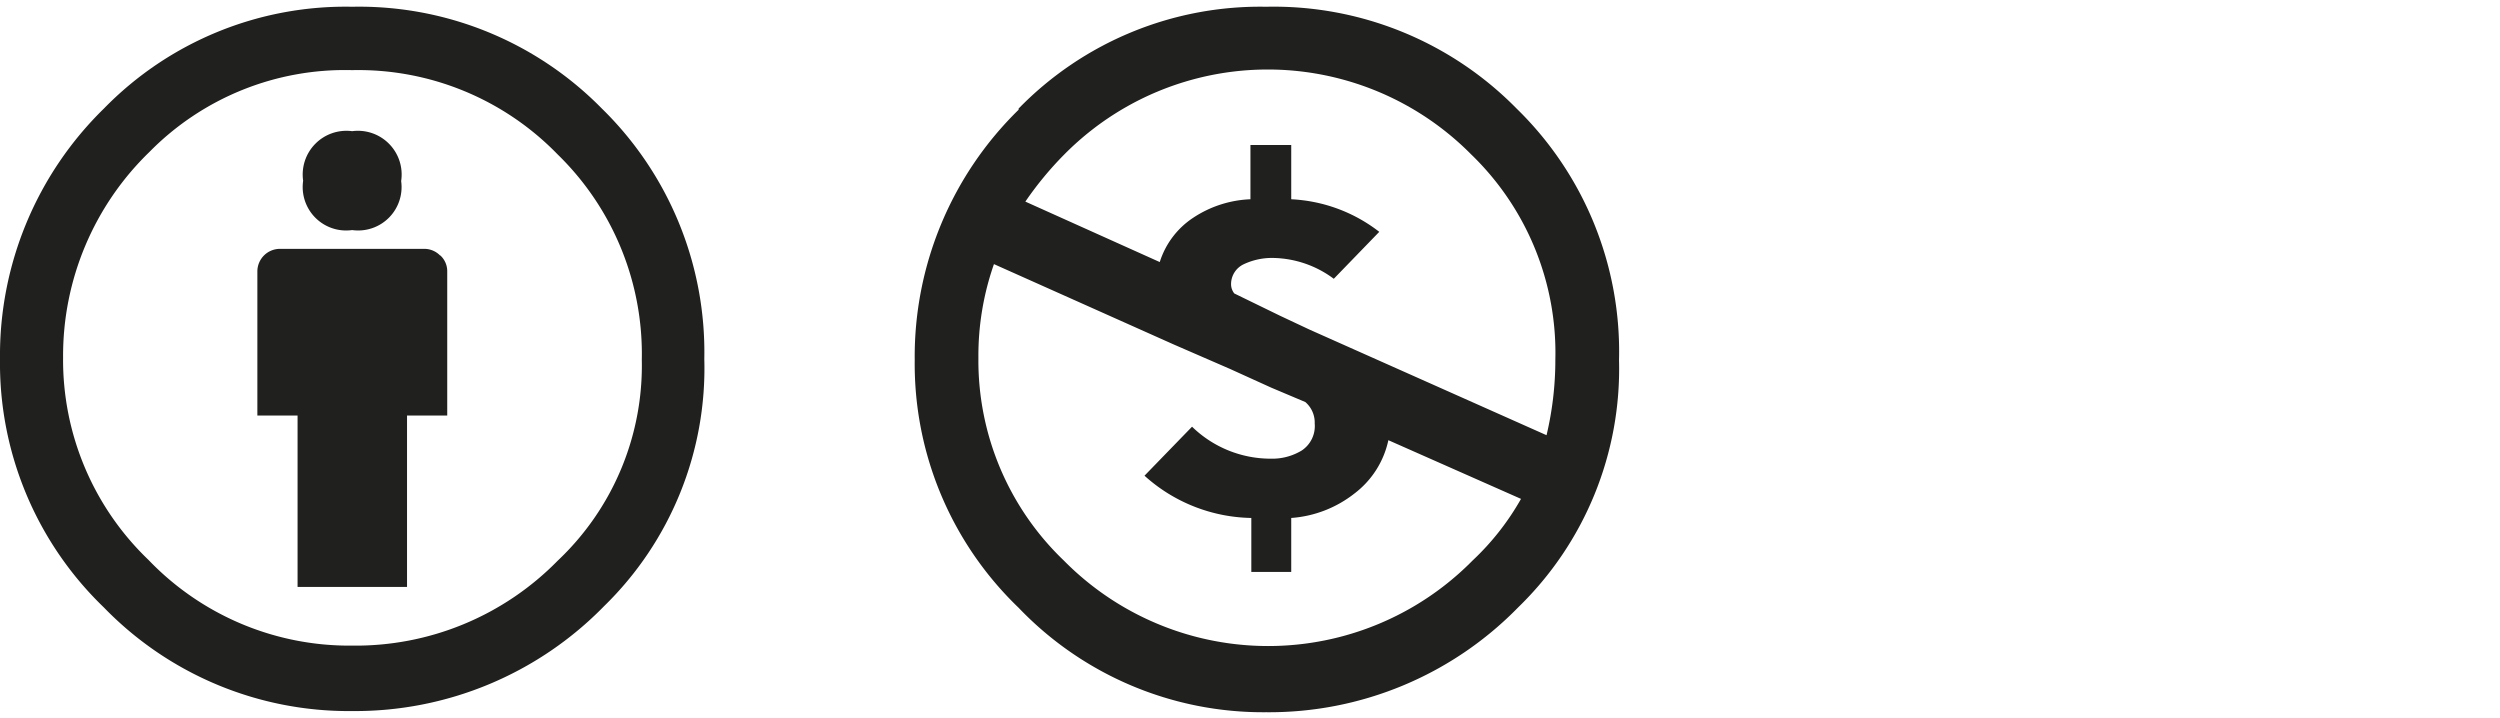
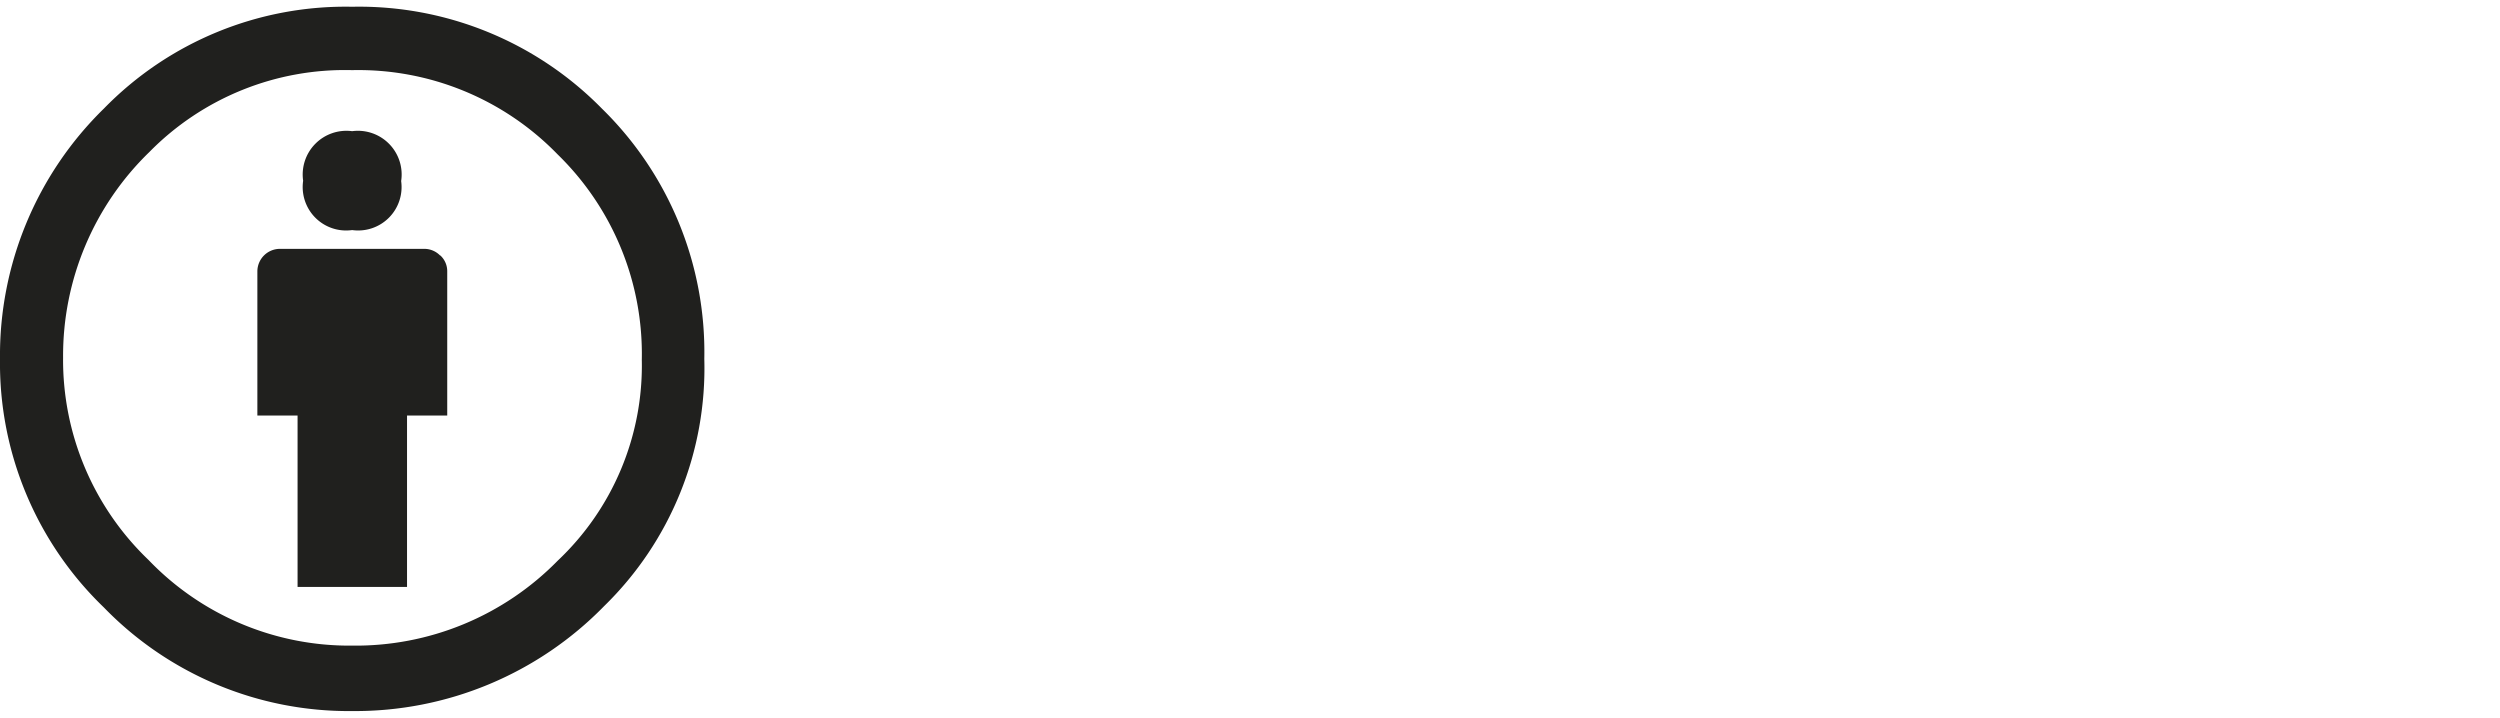
<svg xmlns="http://www.w3.org/2000/svg" id="Ebene_1" data-name="Ebene 1" viewBox="0 0 85.19 24.46">
  <defs>
    <style>.cls-1{fill:#20201e;}</style>
  </defs>
  <title>cc-by-nc</title>
-   <path class="cls-1" d="M50.13,5.26a9.4,9.4,0,0,1,2.87,7,11.12,11.12,0,0,1-.3,2.57l-6.15-2.74-1.93-.86-1-.47L42.06,10a.51.51,0,0,1-.11-.3A.75.75,0,0,1,42.39,9a2.25,2.25,0,0,1,1-.21,3.55,3.55,0,0,1,2.06.71L47,7.9a5.31,5.31,0,0,0-3-1.11V4.94H42.61V6.79a3.79,3.79,0,0,0-1.95.63,2.82,2.82,0,0,0-1.14,1.51L34.94,6.87a11.56,11.56,0,0,1,1.33-1.61,9.75,9.75,0,0,1,13.86,0M40,11.74l1.91.83,1.41.64,1.16.49a.92.92,0,0,1,.32.73,1,1,0,0,1-.44.92,1.94,1.94,0,0,1-1.06.28,3.84,3.84,0,0,1-2.68-1.09L39,16.21a5.57,5.57,0,0,0,3.64,1.44v1.84H44V17.65a3.94,3.94,0,0,0,2.15-.83A3.09,3.09,0,0,0,47.31,15l4.52,2a8.84,8.84,0,0,1-1.65,2.1,9.78,9.78,0,0,1-13.93,0,9.43,9.43,0,0,1-2.91-6.9A9.44,9.44,0,0,1,33.87,9Zm-5.29-8a11.76,11.76,0,0,0-3.54,8.53,11.52,11.52,0,0,0,3.54,8.44,11.53,11.53,0,0,0,8.44,3.56,11.86,11.86,0,0,0,8.59-3.58,11.32,11.32,0,0,0,3.43-8.42A11.56,11.56,0,0,0,51.68,3.7,11.6,11.6,0,0,0,43.15.23,11.49,11.49,0,0,0,34.71,3.7" />
  <path class="cls-1" d="M19,5.26a9.49,9.49,0,0,1,2.87,7A9.14,9.14,0,0,1,19,19.11,9.64,9.64,0,0,1,12,22a9.48,9.48,0,0,1-6.94-2.92,9.43,9.43,0,0,1-2.91-6.9,9.66,9.66,0,0,1,2.94-7A9.34,9.34,0,0,1,12,2.39,9.46,9.46,0,0,1,19,5.26M3.54,3.7A11.76,11.76,0,0,0,0,12.23,11.55,11.55,0,0,0,3.54,20.7,11.62,11.62,0,0,0,12,24.23a11.86,11.86,0,0,0,8.59-3.58A11.32,11.32,0,0,0,24,12.23,11.61,11.61,0,0,0,20.51,3.7,11.6,11.6,0,0,0,12,.23,11.5,11.5,0,0,0,3.54,3.7M12,7.84a1.48,1.48,0,0,0,1.67-1.67A1.49,1.49,0,0,0,12,4.47a1.49,1.49,0,0,0-1.67,1.69A1.48,1.48,0,0,0,12,7.84m3,.87a.75.75,0,0,0-.54-.23H9.54a.77.77,0,0,0-.77.77v4.91h1.37V20h3.73V14.16h1.37V9.25A.73.73,0,0,0,15,8.7" />
</svg>